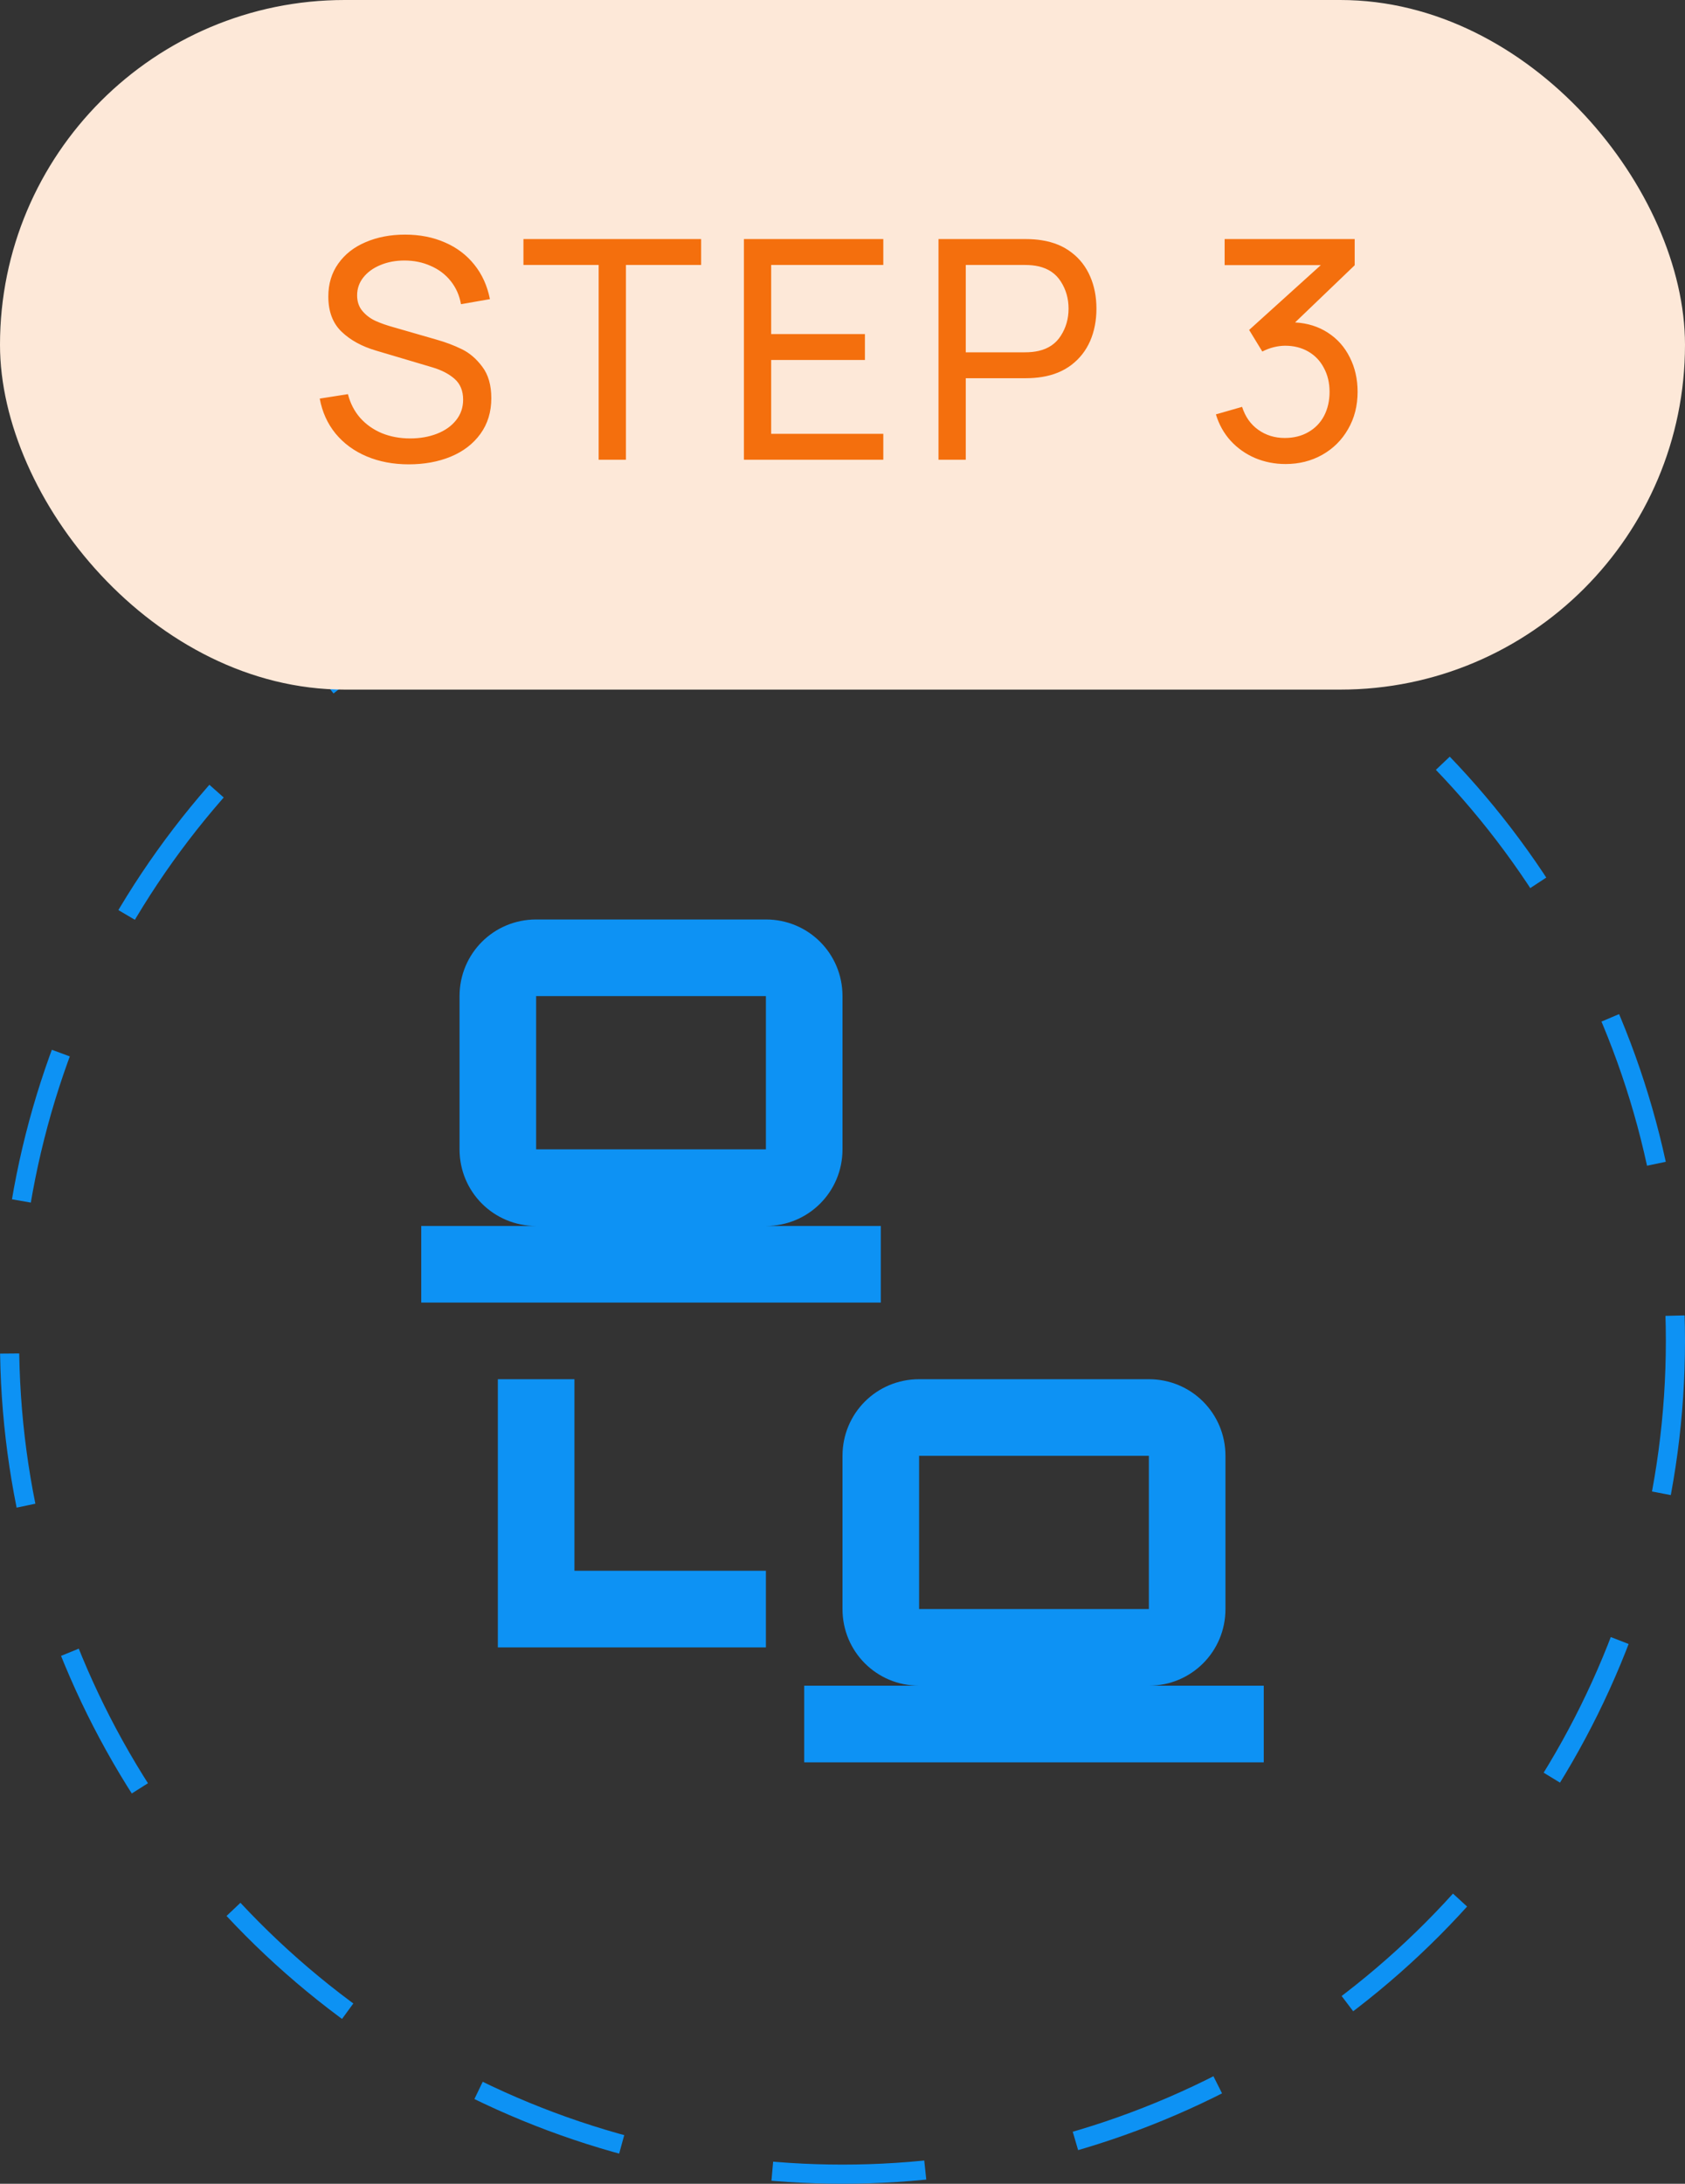
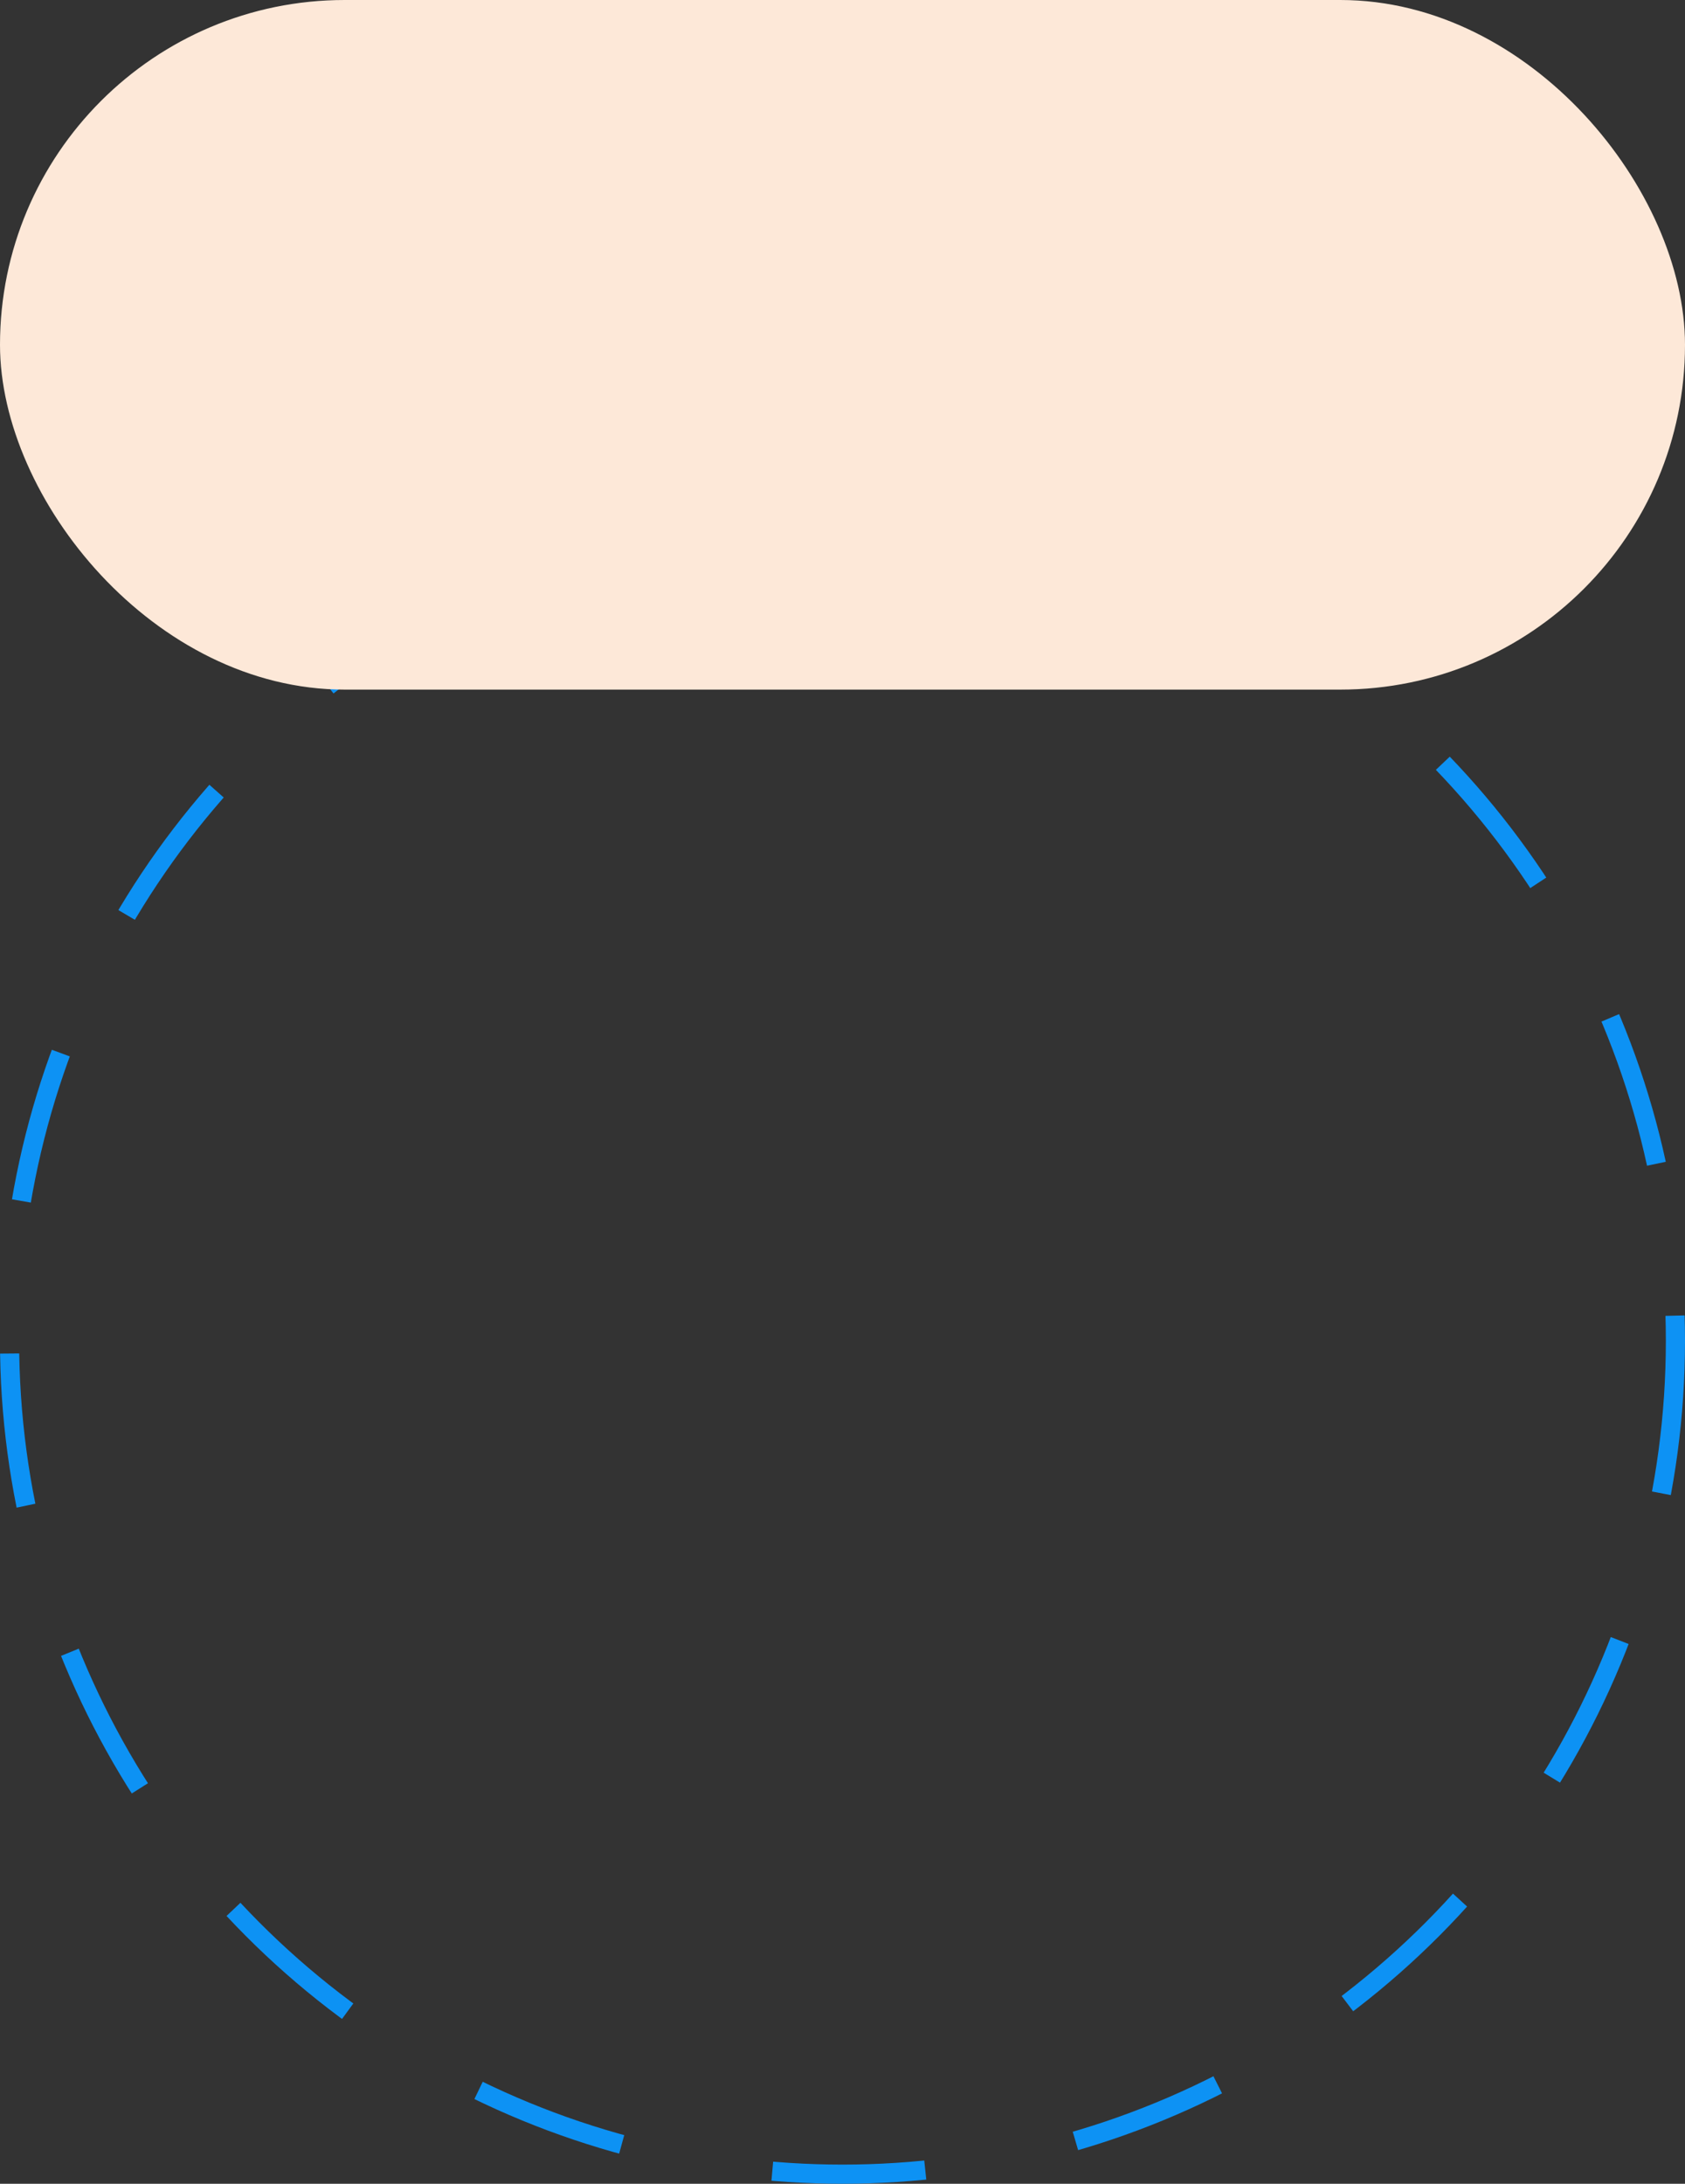
<svg xmlns="http://www.w3.org/2000/svg" fill="none" viewBox="0 0 88 114" height="114" width="88">
  <rect x="0" y="0" width="88" height="114" fill="#333333" stroke="none" />
  <circle stroke-dasharray="8 8" stroke="#0D92F4" r="43.5" cy="70" cx="44" />
  <rect fill="#FDE8D8" rx="18" height="36" width="88" />
-   <path fill="#F46F0D" d="M21.347 24.24C20.536 24.24 19.803 24.101 19.147 23.824C18.491 23.547 17.95 23.149 17.523 22.632C17.102 22.115 16.827 21.507 16.699 20.808L18.171 20.576C18.294 21.056 18.507 21.469 18.811 21.816C19.12 22.163 19.499 22.429 19.947 22.616C20.395 22.797 20.886 22.888 21.419 22.888C21.936 22.888 22.406 22.805 22.827 22.64C23.248 22.475 23.579 22.24 23.819 21.936C24.064 21.632 24.187 21.275 24.187 20.864C24.187 20.405 24.04 20.045 23.747 19.784C23.454 19.523 23.064 19.32 22.579 19.176L19.643 18.304C18.896 18.085 18.294 17.755 17.835 17.312C17.376 16.869 17.147 16.259 17.147 15.48C17.147 14.819 17.32 14.245 17.667 13.76C18.014 13.269 18.491 12.896 19.099 12.64C19.707 12.379 20.392 12.248 21.155 12.248C21.923 12.248 22.616 12.384 23.235 12.656C23.854 12.923 24.366 13.309 24.771 13.816C25.176 14.317 25.448 14.917 25.587 15.616L24.075 15.88C23.995 15.421 23.816 15.019 23.539 14.672C23.262 14.325 22.912 14.061 22.491 13.88C22.075 13.693 21.619 13.6 21.123 13.6C20.659 13.6 20.238 13.68 19.859 13.84C19.486 13.995 19.19 14.211 18.971 14.488C18.758 14.76 18.651 15.069 18.651 15.416C18.651 15.747 18.744 16.021 18.931 16.24C19.118 16.459 19.344 16.629 19.611 16.752C19.883 16.875 20.203 16.987 20.571 17.088L22.763 17.72C23.259 17.859 23.707 18.027 24.107 18.224C24.512 18.416 24.872 18.723 25.187 19.144C25.502 19.56 25.659 20.107 25.659 20.784C25.659 21.504 25.47 22.125 25.091 22.648C24.712 23.171 24.195 23.568 23.539 23.84C22.888 24.107 22.158 24.24 21.347 24.24ZM32.689 24H31.265V13.832H27.337V12.48H36.617V13.832H32.689V24ZM46.131 24H38.851V12.48H46.131V13.832H40.275V17.44H45.171V18.792H40.275V22.648H46.131V24ZM49.014 24V12.48H53.566C53.87 12.48 54.153 12.501 54.414 12.544C55.022 12.64 55.539 12.853 55.966 13.184C56.393 13.509 56.715 13.925 56.934 14.432C57.153 14.933 57.262 15.493 57.262 16.112C57.262 16.731 57.153 17.293 56.934 17.8C56.715 18.301 56.39 18.717 55.958 19.048C55.531 19.373 55.017 19.584 54.414 19.68C54.153 19.723 53.87 19.744 53.566 19.744H50.438V24H49.014ZM53.518 18.392C53.79 18.392 54.03 18.368 54.238 18.32C54.755 18.203 55.145 17.936 55.406 17.52C55.673 17.104 55.806 16.635 55.806 16.112C55.806 15.589 55.673 15.12 55.406 14.704C55.145 14.288 54.755 14.021 54.238 13.904C54.03 13.856 53.79 13.832 53.518 13.832H50.438V18.392H53.518ZM67.637 16.832C68.288 16.869 68.858 17.048 69.349 17.368C69.845 17.688 70.226 18.117 70.493 18.656C70.765 19.189 70.901 19.789 70.901 20.456C70.901 21.181 70.736 21.829 70.405 22.4C70.08 22.971 69.629 23.419 69.053 23.744C68.482 24.064 67.845 24.224 67.141 24.224C66.576 24.224 66.045 24.12 65.549 23.912C65.053 23.699 64.626 23.397 64.269 23.008C63.917 22.619 63.661 22.16 63.501 21.632L64.869 21.24C65.034 21.757 65.317 22.157 65.717 22.44C66.117 22.723 66.576 22.864 67.093 22.864C67.562 22.864 67.973 22.763 68.325 22.56C68.682 22.357 68.957 22.075 69.149 21.712C69.341 21.344 69.437 20.925 69.437 20.456C69.437 19.987 69.338 19.571 69.141 19.208C68.949 18.84 68.677 18.555 68.325 18.352C67.973 18.149 67.57 18.048 67.117 18.048C66.925 18.048 66.722 18.075 66.509 18.128C66.301 18.181 66.106 18.256 65.925 18.352L65.237 17.224L68.981 13.84H63.957V12.48H70.749V13.848L67.637 16.832Z" />
-   <path fill="#0D92F4" d="M28 48C25.78 48 24 49.78 24 52V60C24 62.22 25.78 64 28 64H22V68H46V64H40C42.22 64 44 62.22 44 60V52C44 49.78 42.22 48 40 48H28ZM28 52H40V60H28V52ZM26 72V86H40V82H30V72H26ZM48 72C45.78 72 44 73.78 44 76V84C44 86.22 45.78 88 48 88H42V92H66V88H60C62.22 88 64 86.22 64 84V76C64 73.78 62.22 72 60 72H48ZM48 76H60V84H48V76Z" />
</svg>